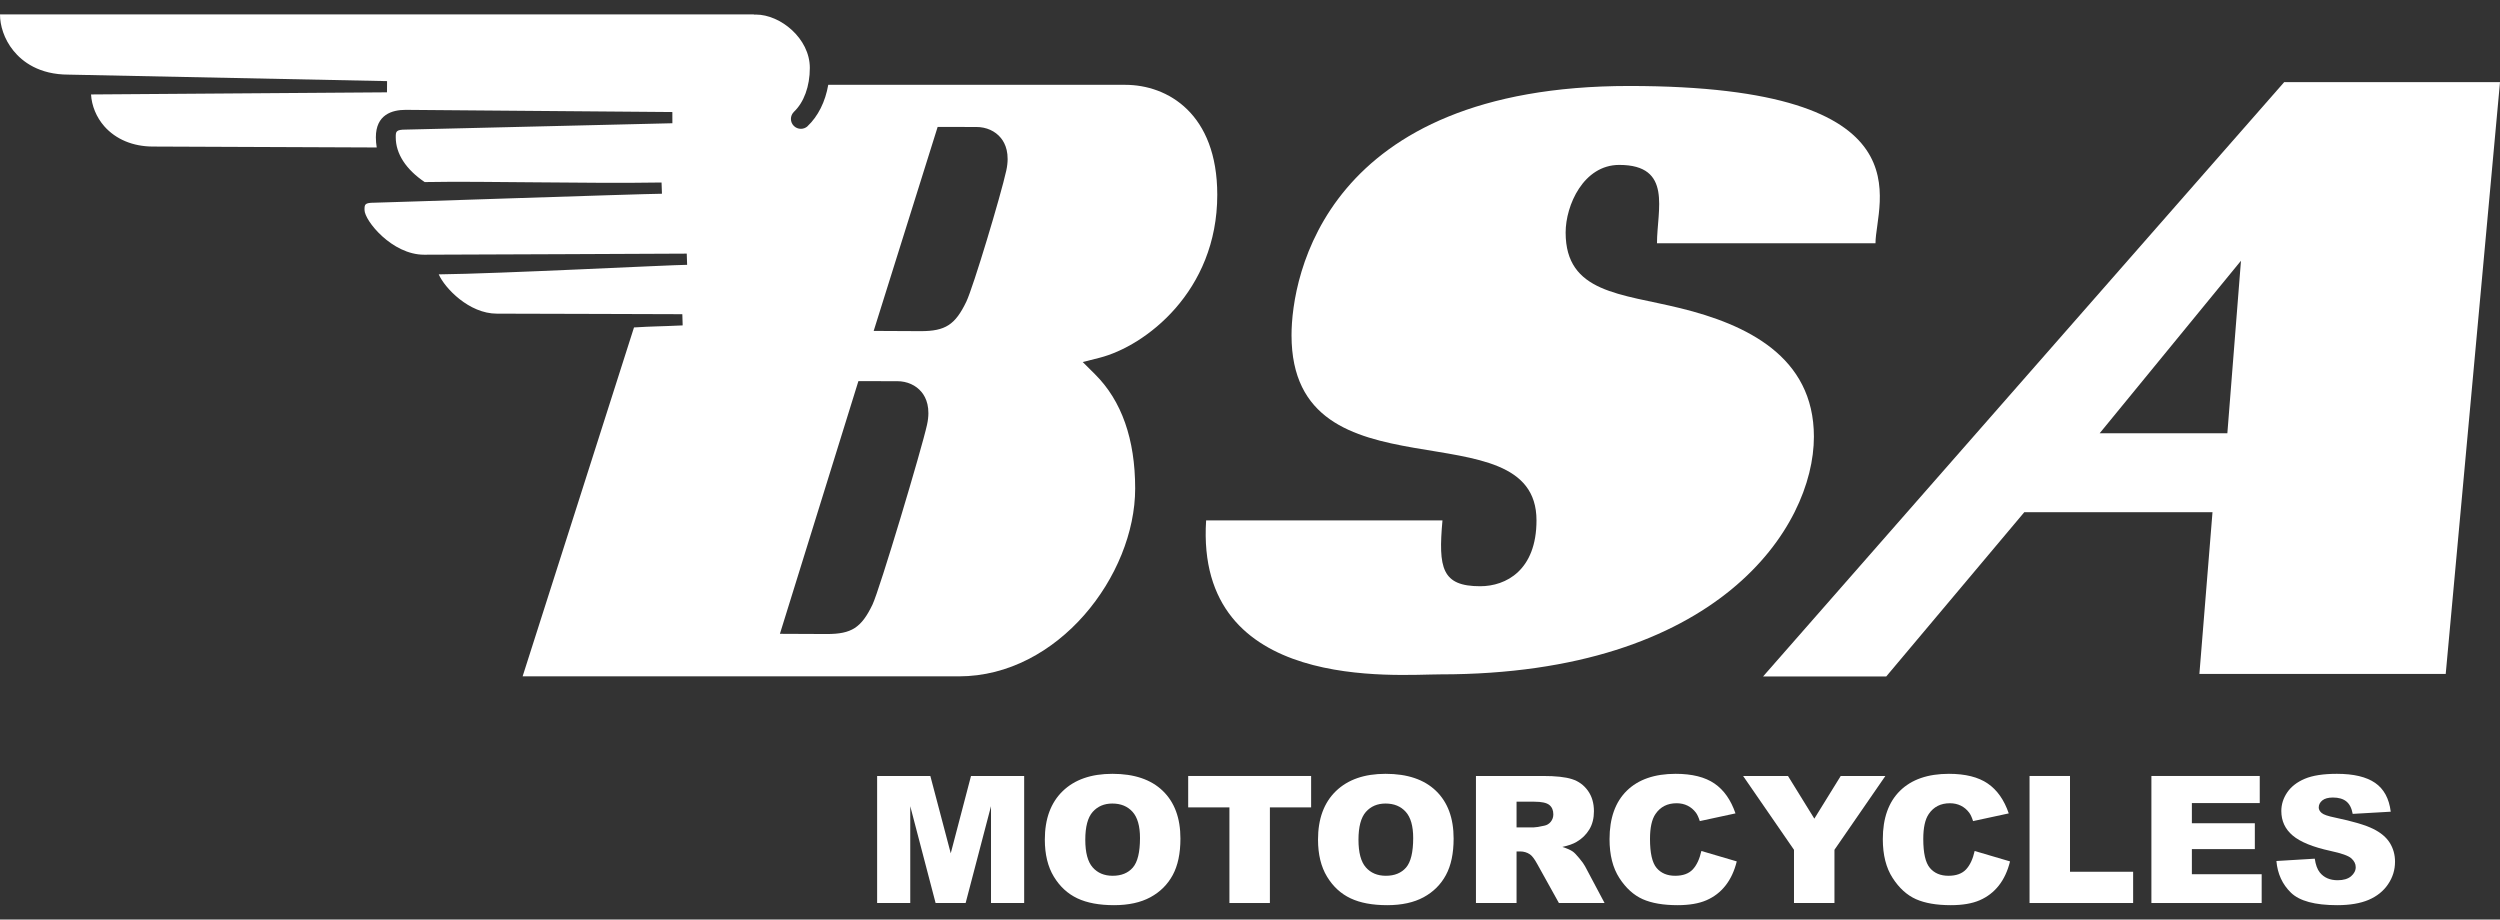
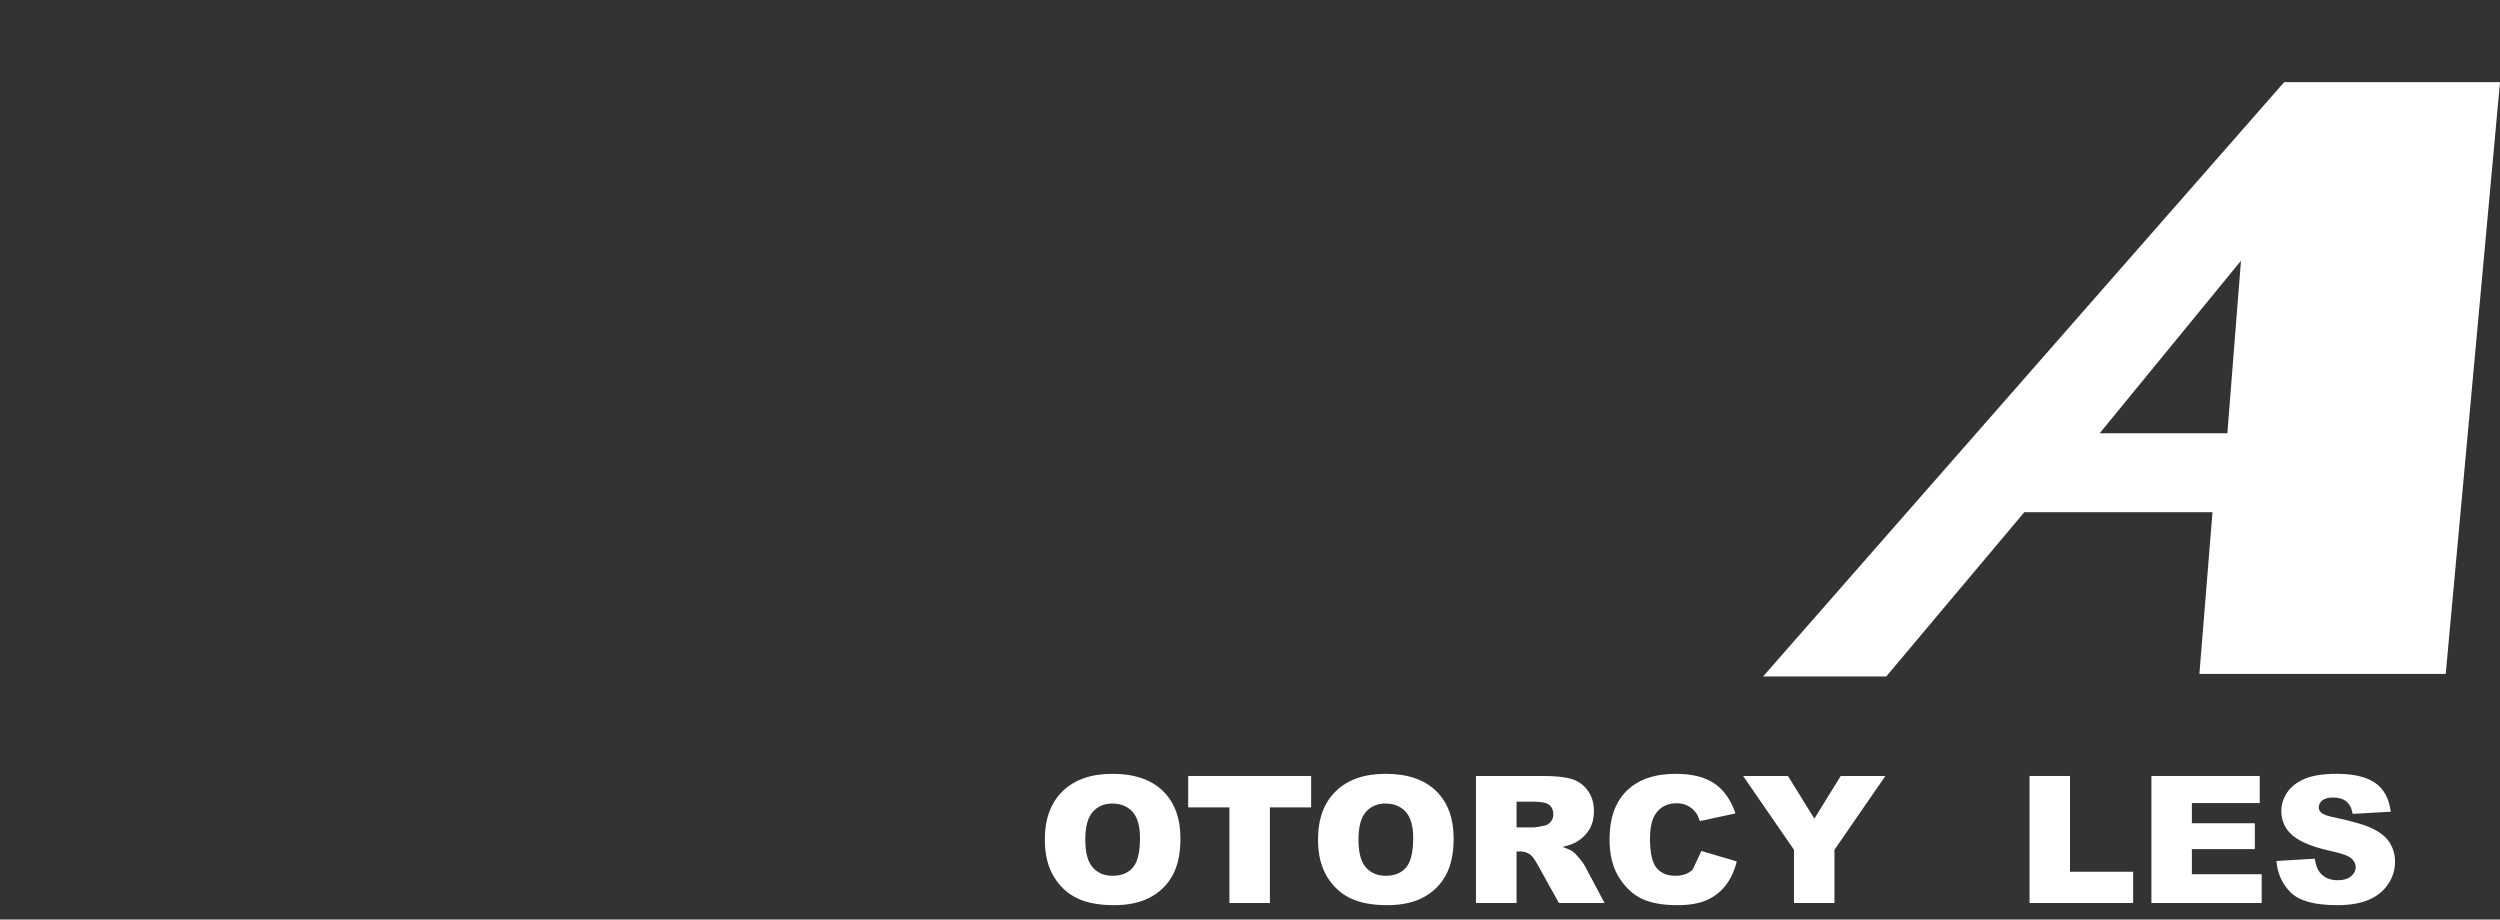
<svg xmlns="http://www.w3.org/2000/svg" width="87" height="32" viewBox="0 0 87 32" fill="none">
  <rect x="0" y="0" width="87" height="32" fill="#333333" stroke="none" />
-   <path d="M65.267 8.465C65.267 7.081 67.271 2.992 56.696 2.992C46.12 2.992 44.945 9.621 44.945 11.666C44.945 17.551 53.47 14.082 53.47 18.109C53.47 19.844 52.41 20.401 51.511 20.401C50.175 20.401 50.048 19.771 50.198 18.109H41.973C41.589 24.119 48.608 23.468 50.129 23.468C59.783 23.468 63.124 18.357 63.124 15.197C63.124 12.389 60.752 11.286 58.484 10.727C56.406 10.215 54.484 10.199 54.484 8.093C54.484 7.143 55.106 5.739 56.35 5.739C58.216 5.739 57.663 7.308 57.663 8.465H65.267Z" fill="white" />
-   <path d="M35.019 5.934C34.829 6.801 33.867 10 33.628 10.498C33.24 11.303 32.899 11.524 32.043 11.524L30.404 11.516L32.63 4.417L33.978 4.419C34.324 4.419 34.635 4.559 34.832 4.803C34.988 4.995 35.147 5.348 35.019 5.934ZM32.261 14.78C32.078 15.617 30.606 20.535 30.363 21.039C29.976 21.844 29.635 22.064 28.778 22.064L27.141 22.057L29.872 13.264L31.221 13.265C31.566 13.265 31.878 13.405 32.075 13.649C32.231 13.841 32.39 14.194 32.261 14.78ZM42.361 6.779C42.361 3.954 40.636 2.952 39.158 2.952H28.823C28.722 3.538 28.47 4.047 28.097 4.397L28.097 4.399C28.036 4.451 27.957 4.483 27.871 4.483C27.679 4.483 27.524 4.328 27.524 4.138C27.524 4.045 27.562 3.96 27.623 3.898L27.623 3.897C27.978 3.563 28.182 3.004 28.182 2.363C28.182 1.335 27.155 0.507 26.306 0.507H26.241C26.241 0.507 26.231 0.503 26.224 0.5H0C0 0.501 0 0.502 0 0.503C0 0.877 0.134 1.354 0.468 1.765C0.775 2.144 1.358 2.597 2.385 2.597L13.47 2.823L13.467 3.213L3.168 3.287C3.191 3.68 3.352 4.078 3.629 4.394C4.03 4.849 4.631 5.1 5.323 5.1L13.11 5.132C13.091 5.016 13.08 4.898 13.08 4.777C13.08 3.988 13.644 3.823 14.117 3.823L23.398 3.899L23.399 4.289L14.117 4.51C13.772 4.51 13.772 4.583 13.772 4.777C13.772 5.346 14.121 5.892 14.779 6.336C16.883 6.297 20.385 6.395 23.022 6.351L23.036 6.742C22.238 6.749 13.261 7.054 13.03 7.054C12.685 7.054 12.685 7.117 12.685 7.306C12.685 7.676 13.641 8.864 14.758 8.864C16.031 8.864 23.341 8.827 23.899 8.826L23.912 9.216C23.361 9.217 17.349 9.527 15.268 9.548C15.479 10.028 16.324 10.915 17.29 10.915C18.562 10.915 23.422 10.935 23.745 10.934L23.757 11.324C22.958 11.362 22.733 11.353 22.063 11.395C21.57 12.953 18.429 22.773 18.187 23.537H33.37C36.825 23.537 39.504 20.023 39.504 16.999C39.504 15.284 39.034 13.947 38.108 13.026L37.679 12.599L38.266 12.45C39.849 12.046 42.361 10.149 42.361 6.779Z" fill="white" />
  <path d="M77.512 15.078H73.068L77.986 9.074L77.512 15.078ZM79.489 2.859L61.355 23.541H65.641L70.446 17.824H76.995L76.539 23.452H85.111L87 2.859H79.489Z" fill="white" />
-   <path d="M30.524 27.004H32.376L33.086 29.695L33.791 27.004H35.641V31.425H34.487V28.055L33.604 31.425H32.559L31.677 28.055V31.425H30.524V27.004Z" fill="white" />
  <path d="M37.768 29.223C37.768 29.669 37.853 29.989 38.024 30.184C38.195 30.379 38.427 30.477 38.721 30.477C39.024 30.477 39.258 30.381 39.423 30.191C39.589 29.999 39.672 29.657 39.672 29.163C39.672 28.747 39.585 28.443 39.412 28.251C39.239 28.059 39.005 27.963 38.709 27.963C38.425 27.963 38.197 28.061 38.025 28.255C37.853 28.45 37.768 28.773 37.768 29.223ZM36.36 29.218C36.36 28.496 36.567 27.934 36.981 27.532C37.396 27.13 37.972 26.929 38.712 26.929C39.47 26.929 40.054 27.126 40.464 27.521C40.874 27.916 41.079 28.47 41.079 29.181C41.079 29.698 40.99 30.122 40.811 30.452C40.632 30.783 40.373 31.04 40.034 31.224C39.695 31.408 39.273 31.5 38.768 31.5C38.254 31.5 37.829 31.421 37.492 31.262C37.156 31.103 36.883 30.852 36.674 30.508C36.465 30.164 36.36 29.734 36.36 29.218Z" fill="white" />
  <path d="M41.349 27.004H45.627V28.097H44.192V31.425H42.784V28.097H41.349V27.004Z" fill="white" />
  <path d="M47.275 29.223C47.275 29.669 47.36 29.989 47.531 30.184C47.702 30.379 47.934 30.477 48.228 30.477C48.531 30.477 48.765 30.381 48.931 30.191C49.096 29.999 49.179 29.657 49.179 29.163C49.179 28.747 49.093 28.443 48.919 28.251C48.747 28.059 48.512 27.963 48.216 27.963C47.932 27.963 47.704 28.061 47.532 28.255C47.361 28.45 47.275 28.773 47.275 29.223ZM45.867 29.218C45.867 28.496 46.074 27.934 46.488 27.532C46.903 27.13 47.479 26.929 48.219 26.929C48.977 26.929 49.561 27.126 49.971 27.521C50.381 27.916 50.586 28.47 50.586 29.181C50.586 29.698 50.497 30.122 50.318 30.452C50.139 30.783 49.88 31.04 49.541 31.224C49.202 31.408 48.78 31.5 48.275 31.5C47.761 31.5 47.336 31.421 47 31.262C46.663 31.103 46.39 30.852 46.181 30.508C45.972 30.164 45.867 29.734 45.867 29.218Z" fill="white" />
  <path d="M52.776 28.794H53.368C53.432 28.794 53.556 28.774 53.74 28.734C53.833 28.716 53.909 28.67 53.968 28.596C54.027 28.522 54.056 28.436 54.056 28.34C54.056 28.198 54.01 28.089 53.917 28.013C53.824 27.937 53.649 27.899 53.393 27.899H52.776V28.794ZM51.363 31.425V27.004H53.706C54.141 27.004 54.473 27.04 54.703 27.113C54.932 27.185 55.117 27.319 55.258 27.515C55.399 27.711 55.469 27.95 55.469 28.231C55.469 28.476 55.416 28.688 55.308 28.866C55.2 29.044 55.053 29.188 54.864 29.298C54.744 29.369 54.579 29.427 54.37 29.473C54.538 29.527 54.66 29.582 54.736 29.636C54.788 29.672 54.863 29.75 54.961 29.869C55.059 29.987 55.125 30.079 55.158 30.143L55.839 31.425H54.25L53.499 30.073C53.404 29.898 53.319 29.785 53.244 29.733C53.143 29.664 53.028 29.63 52.9 29.63H52.776V31.425H51.363Z" fill="white" />
-   <path d="M59.208 29.614L60.439 29.977C60.356 30.313 60.225 30.593 60.047 30.818C59.87 31.044 59.649 31.213 59.385 31.328C59.121 31.443 58.785 31.5 58.378 31.5C57.883 31.5 57.479 31.43 57.165 31.291C56.852 31.151 56.581 30.906 56.353 30.554C56.126 30.203 56.012 29.753 56.012 29.204C56.012 28.473 56.212 27.911 56.612 27.518C57.013 27.125 57.579 26.929 58.312 26.929C58.885 26.929 59.335 27.042 59.664 27.267C59.992 27.492 60.235 27.839 60.395 28.306L59.153 28.574C59.109 28.439 59.064 28.341 59.016 28.279C58.937 28.174 58.841 28.093 58.727 28.037C58.613 27.981 58.486 27.953 58.345 27.953C58.026 27.953 57.782 28.077 57.612 28.326C57.484 28.511 57.42 28.801 57.42 29.197C57.42 29.686 57.496 30.022 57.649 30.204C57.803 30.386 58.019 30.477 58.296 30.477C58.566 30.477 58.77 30.403 58.908 30.256C59.046 30.108 59.145 29.894 59.208 29.614Z" fill="white" />
+   <path d="M59.208 29.614L60.439 29.977C60.356 30.313 60.225 30.593 60.047 30.818C59.87 31.044 59.649 31.213 59.385 31.328C59.121 31.443 58.785 31.5 58.378 31.5C57.883 31.5 57.479 31.43 57.165 31.291C56.852 31.151 56.581 30.906 56.353 30.554C56.126 30.203 56.012 29.753 56.012 29.204C56.012 28.473 56.212 27.911 56.612 27.518C57.013 27.125 57.579 26.929 58.312 26.929C58.885 26.929 59.335 27.042 59.664 27.267C59.992 27.492 60.235 27.839 60.395 28.306L59.153 28.574C59.109 28.439 59.064 28.341 59.016 28.279C58.937 28.174 58.841 28.093 58.727 28.037C58.613 27.981 58.486 27.953 58.345 27.953C58.026 27.953 57.782 28.077 57.612 28.326C57.484 28.511 57.42 28.801 57.42 29.197C57.42 29.686 57.496 30.022 57.649 30.204C57.803 30.386 58.019 30.477 58.296 30.477C58.566 30.477 58.77 30.403 58.908 30.256Z" fill="white" />
  <path d="M60.66 27.004H62.222L63.139 28.489L64.057 27.004H65.611L63.839 29.573V31.425H62.431V29.573L60.66 27.004Z" fill="white" />
-   <path d="M68.718 29.614L69.949 29.977C69.866 30.313 69.736 30.593 69.558 30.818C69.38 31.044 69.159 31.213 68.895 31.328C68.631 31.443 68.295 31.5 67.888 31.5C67.393 31.5 66.989 31.43 66.675 31.291C66.362 31.151 66.091 30.906 65.864 30.554C65.636 30.203 65.522 29.753 65.522 29.204C65.522 28.473 65.722 27.911 66.122 27.518C66.523 27.125 67.089 26.929 67.822 26.929C68.395 26.929 68.846 27.042 69.174 27.267C69.502 27.492 69.745 27.839 69.905 28.306L68.663 28.574C68.619 28.439 68.574 28.341 68.526 28.279C68.447 28.174 68.351 28.093 68.237 28.037C68.123 27.981 67.996 27.953 67.855 27.953C67.536 27.953 67.292 28.077 67.122 28.326C66.994 28.511 66.93 28.801 66.93 29.197C66.93 29.686 67.006 30.022 67.16 30.204C67.313 30.386 67.529 30.477 67.807 30.477C68.076 30.477 68.28 30.403 68.418 30.256C68.556 30.108 68.656 29.894 68.718 29.614Z" fill="white" />
  <path d="M70.628 27.004H72.036V30.337H74.233V31.425H70.628V27.004Z" fill="white" />
  <path d="M74.869 27.004H78.639V27.947H76.277V28.649H78.468V29.549H76.277V30.423H78.706V31.425H74.869V27.004Z" fill="white" />
  <path d="M79.219 29.963L80.554 29.882C80.584 30.093 80.642 30.253 80.731 30.364C80.876 30.543 81.083 30.632 81.352 30.632C81.552 30.632 81.707 30.586 81.816 30.495C81.924 30.403 81.979 30.297 81.979 30.177C81.979 30.062 81.927 29.96 81.825 29.869C81.723 29.779 81.483 29.694 81.106 29.613C80.49 29.479 80.05 29.3 79.787 29.077C79.522 28.853 79.39 28.569 79.39 28.223C79.39 27.996 79.457 27.781 79.593 27.579C79.729 27.377 79.933 27.218 80.205 27.102C80.477 26.987 80.85 26.929 81.324 26.929C81.905 26.929 82.349 27.034 82.654 27.244C82.959 27.454 83.141 27.788 83.198 28.247L81.874 28.323C81.838 28.124 81.765 27.98 81.652 27.889C81.54 27.799 81.384 27.754 81.186 27.754C81.022 27.754 80.899 27.788 80.816 27.855C80.734 27.923 80.692 28.004 80.692 28.101C80.692 28.171 80.727 28.234 80.794 28.291C80.859 28.349 81.016 28.403 81.265 28.453C81.879 28.582 82.32 28.712 82.585 28.844C82.851 28.975 83.045 29.138 83.166 29.333C83.287 29.528 83.347 29.746 83.347 29.987C83.347 30.271 83.267 30.532 83.105 30.771C82.944 31.01 82.718 31.191 82.429 31.315C82.139 31.438 81.774 31.5 81.333 31.5C80.559 31.5 80.023 31.355 79.725 31.066C79.427 30.777 79.258 30.409 79.219 29.963Z" fill="white" />
</svg>